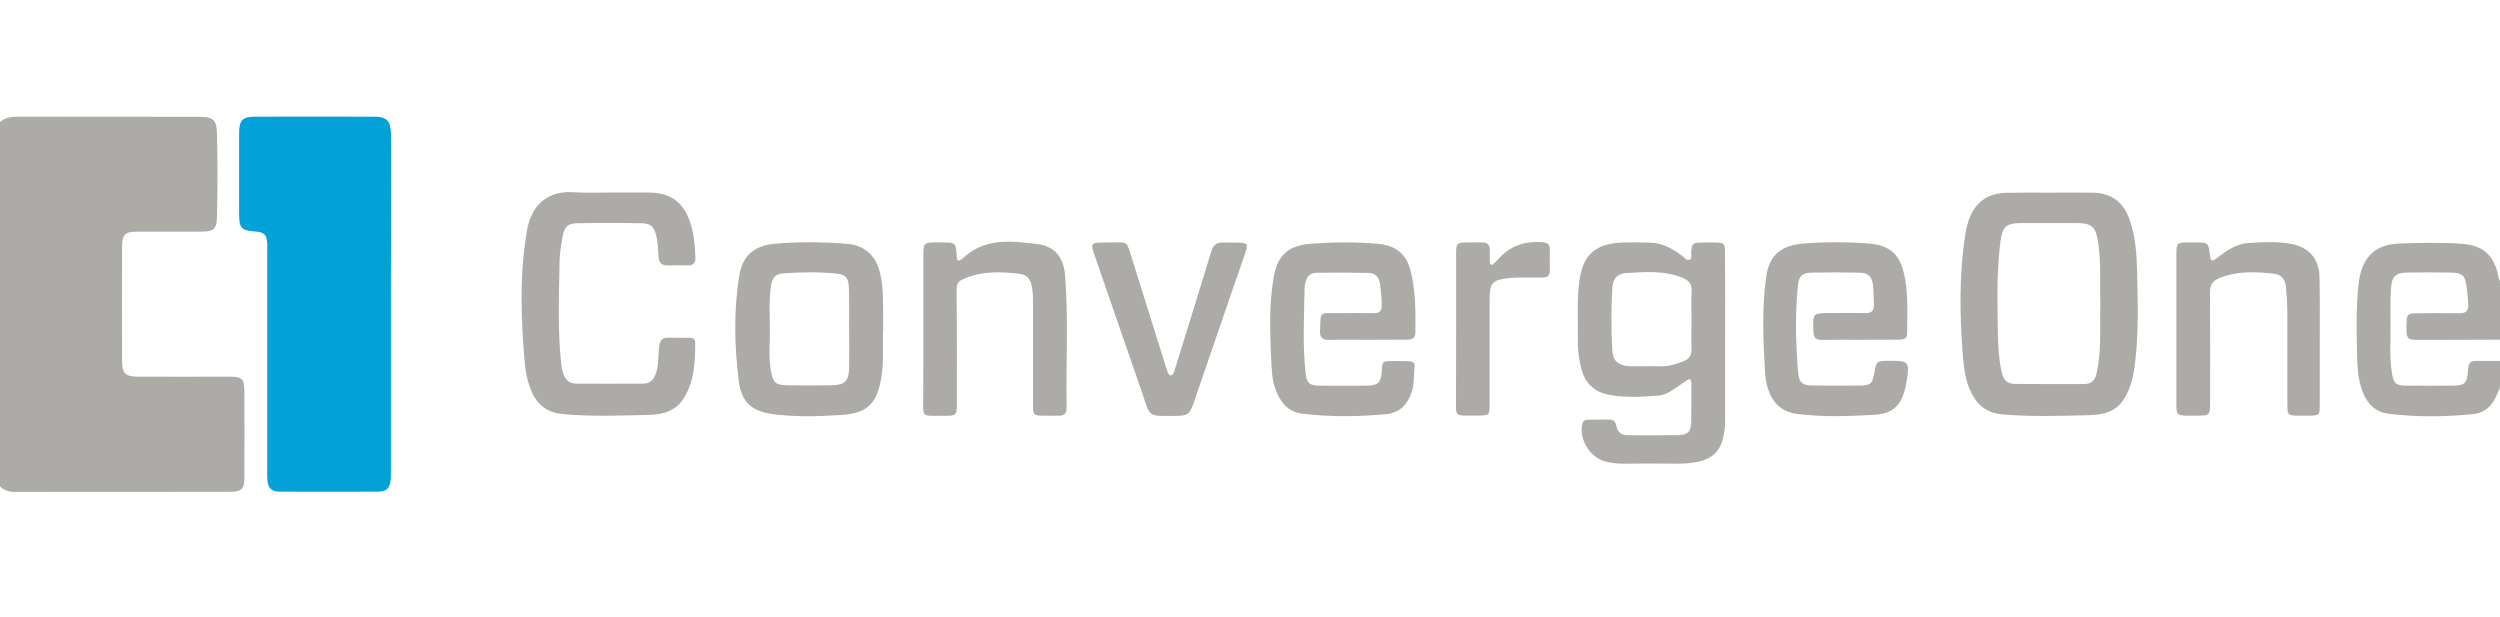
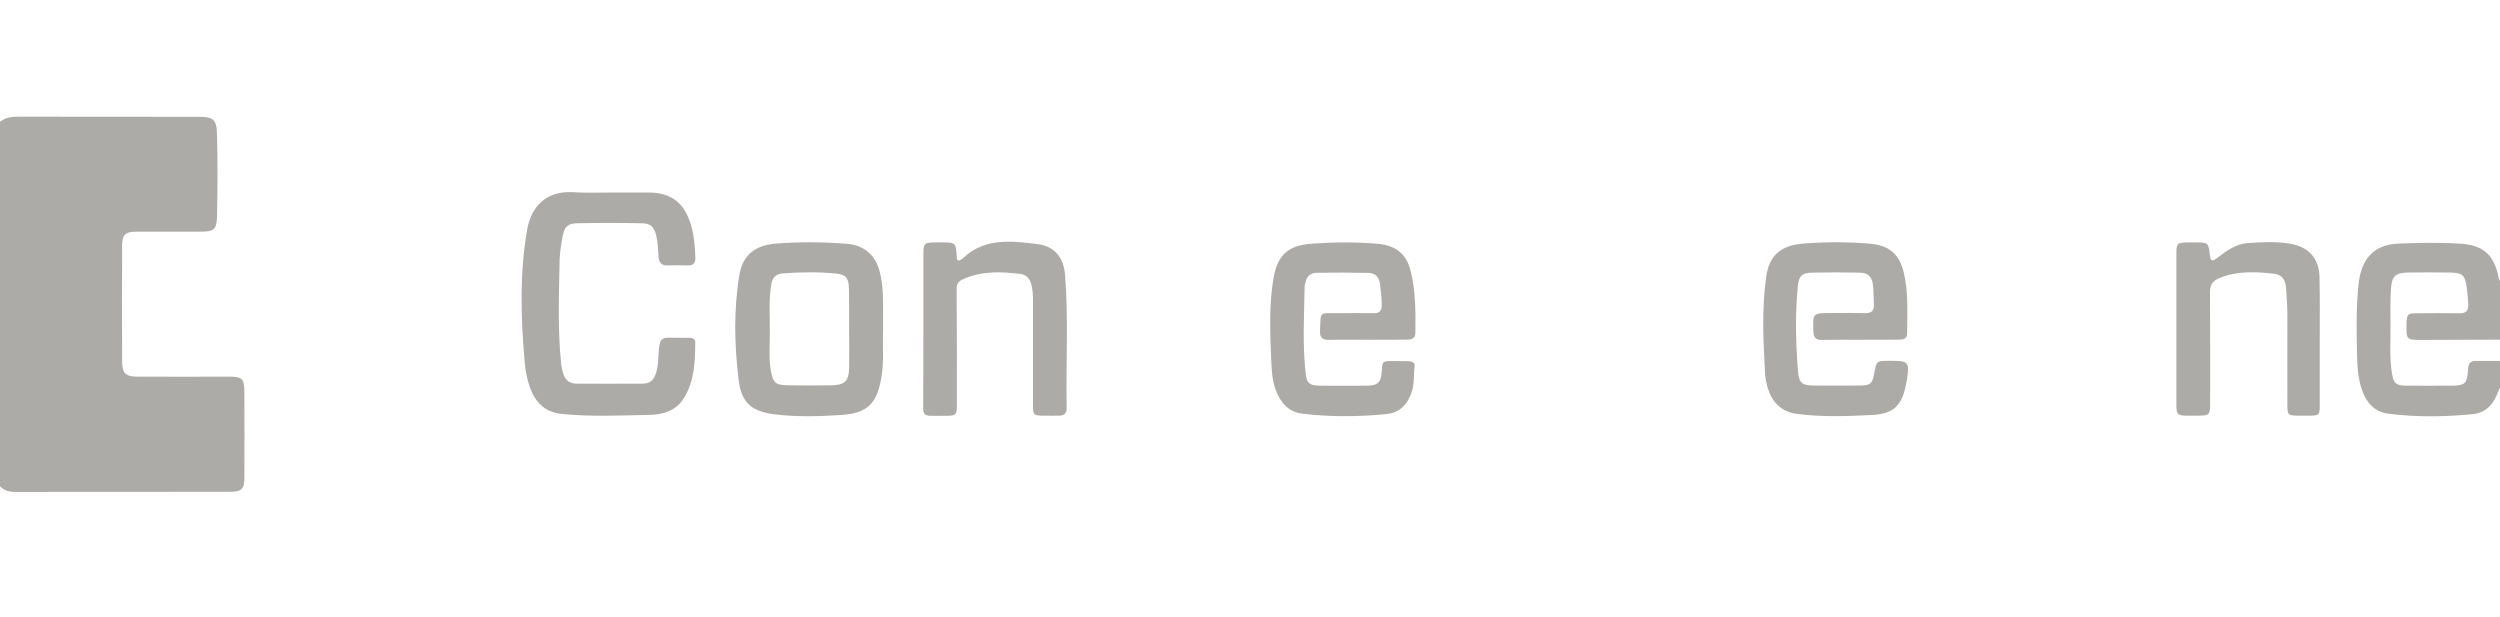
<svg xmlns="http://www.w3.org/2000/svg" width="150" height="37" viewBox="0 0 150 37" fill="none">
  <g clip-path="url(#clip0_1843_5844)">
    <path d="M0 7.315C0.3 7.067 0.652 7 1.035 7C4.657 7.008 8.287 7 11.91 7.008C12.787 7.008 12.998 7.157 13.02 8.043C13.065 9.685 13.057 11.335 13.02 12.977C13.005 13.787 12.825 13.9 12.008 13.9C10.732 13.9 9.457 13.9 8.19 13.9C7.515 13.9 7.335 14.08 7.327 14.748C7.32 17.05 7.32 19.345 7.327 21.648C7.327 22.405 7.522 22.593 8.265 22.6C10.102 22.608 11.94 22.6 13.785 22.6C14.52 22.6 14.655 22.735 14.662 23.462C14.67 25.195 14.67 26.927 14.662 28.66C14.662 29.335 14.49 29.508 13.807 29.508C9.495 29.508 5.175 29.508 0.863 29.515C0.517 29.515 0.24 29.41 0 29.185C0 21.895 0 14.605 0 7.315Z" fill="#ACABA7" />
    <path d="M150 23.245C149.932 23.41 149.857 23.567 149.79 23.733C149.527 24.348 149.085 24.767 148.417 24.843C146.707 25.015 144.99 25.038 143.287 24.82C142.47 24.715 141.982 24.16 141.72 23.402C141.465 22.675 141.435 21.91 141.42 21.152C141.39 19.795 141.367 18.43 141.51 17.073C141.66 15.64 142.335 14.665 143.94 14.613C145.192 14.568 146.445 14.537 147.697 14.627C148.905 14.717 149.542 15.205 149.857 16.375C149.902 16.547 149.902 16.727 150.007 16.878C150.007 18.047 150.007 19.21 150.007 20.38C148.455 20.387 146.895 20.387 145.342 20.395C144.375 20.395 144.375 20.395 144.39 19.442C144.405 18.85 144.45 18.797 145.027 18.797C145.875 18.79 146.722 18.782 147.57 18.797C147.96 18.805 148.11 18.648 148.095 18.265C148.08 17.927 148.05 17.598 148.005 17.26C147.9 16.503 147.757 16.367 146.985 16.352C146.152 16.337 145.32 16.345 144.495 16.352C143.737 16.36 143.505 16.562 143.46 17.32C143.415 17.973 143.422 18.625 143.43 19.285C143.452 20.328 143.347 21.37 143.52 22.405C143.617 23.012 143.767 23.14 144.397 23.14C145.267 23.148 146.13 23.14 147 23.14C147.922 23.14 148.035 23.043 148.087 22.12C148.11 21.782 148.245 21.648 148.575 21.655C149.055 21.663 149.527 21.655 150.007 21.655C150 22.18 150 22.712 150 23.245Z" fill="#ACABA7" />
-     <path d="M23.453 18.317C23.453 21.625 23.453 24.933 23.453 28.24C23.453 28.398 23.46 28.555 23.445 28.72C23.415 29.267 23.213 29.5 22.665 29.5C20.7 29.508 18.743 29.508 16.778 29.5C16.29 29.5 16.08 29.282 16.043 28.788C16.028 28.615 16.035 28.435 16.035 28.255C16.035 23.89 16.035 19.517 16.035 15.152C16.035 14.973 16.043 14.8 16.035 14.62C16.013 14.088 15.855 13.93 15.338 13.893C14.475 13.832 14.348 13.697 14.348 12.82C14.348 11.207 14.348 9.603 14.348 7.99C14.348 7.21 14.543 7 15.315 7C17.7 6.993 20.093 6.993 22.478 7C23.205 7 23.453 7.27 23.46 8.073C23.468 9.985 23.468 11.89 23.468 13.803C23.453 15.31 23.453 16.817 23.453 18.317Z" fill="#02A2D8" />
-     <path d="M123 11.56C123.848 11.56 124.695 11.545 125.543 11.56C126.705 11.582 127.41 12.115 127.793 13.225C128.13 14.223 128.205 15.273 128.228 16.308C128.265 18.017 128.325 19.735 128.138 21.445C128.078 21.992 128.025 22.54 127.845 23.058C127.388 24.407 126.758 24.872 125.333 24.91C123.585 24.955 121.838 25.015 120.09 24.858C119.13 24.767 118.553 24.212 118.193 23.387C117.938 22.795 117.84 22.165 117.788 21.527C117.578 18.985 117.533 16.45 117.938 13.922C117.975 13.682 118.05 13.443 118.125 13.21C118.493 12.152 119.228 11.605 120.345 11.568C120.398 11.568 120.45 11.568 120.503 11.568C121.335 11.553 122.168 11.553 123 11.56C123 11.553 123 11.553 123 11.56ZM126.023 18.235C125.978 17.02 126.075 15.797 125.895 14.582C125.753 13.615 125.528 13.383 124.575 13.383C123.6 13.375 122.633 13.39 121.658 13.383C120.248 13.367 120.12 13.48 119.97 14.988C119.798 16.683 119.85 18.378 119.873 20.073C119.888 20.83 119.933 21.595 120.105 22.337C120.218 22.825 120.428 23.027 120.908 23.035C122.288 23.05 123.668 23.043 125.048 23.043C125.46 23.043 125.708 22.825 125.79 22.427C125.835 22.218 125.865 22.015 125.903 21.805C126.083 20.605 125.978 19.413 126.023 18.235Z" fill="#ACABA7" />
-     <path d="M103.508 20.35C103.508 21.992 103.508 23.635 103.508 25.285C103.508 25.66 103.455 26.027 103.358 26.387C103.155 27.13 102.645 27.55 101.91 27.7C101.498 27.782 101.07 27.828 100.643 27.82C99.547 27.805 98.453 27.812 97.358 27.82C97.02 27.82 96.683 27.775 96.36 27.7C95.422 27.483 94.725 26.365 94.935 25.442C94.98 25.247 95.108 25.188 95.28 25.18C95.707 25.172 96.127 25.18 96.555 25.172C96.817 25.172 96.945 25.315 96.983 25.555C97.058 25.997 97.35 26.117 97.748 26.117C98.722 26.117 99.69 26.125 100.665 26.11C101.265 26.102 101.468 25.9 101.475 25.308C101.49 24.55 101.475 23.785 101.483 23.027C101.483 22.735 101.393 22.675 101.145 22.863C100.905 23.043 100.65 23.2 100.403 23.372C100.118 23.567 99.81 23.718 99.472 23.74C98.468 23.808 97.463 23.883 96.465 23.672C95.603 23.492 95.078 22.93 94.868 22.082C94.74 21.55 94.665 21.01 94.672 20.455C94.695 19.255 94.597 18.055 94.763 16.855C94.972 15.325 95.677 14.643 97.237 14.56C97.838 14.53 98.438 14.537 99.037 14.56C99.78 14.582 100.388 14.935 100.958 15.377C101.078 15.467 101.198 15.648 101.363 15.588C101.543 15.52 101.468 15.31 101.475 15.16C101.505 14.605 101.543 14.568 102.098 14.553C102.36 14.545 102.63 14.545 102.893 14.553C103.463 14.56 103.493 14.59 103.5 15.152C103.515 16.885 103.515 18.617 103.508 20.35ZM101.49 19.18C101.49 18.617 101.46 18.047 101.498 17.485C101.528 17.035 101.325 16.825 100.928 16.66C99.832 16.218 98.7 16.315 97.575 16.383C97.058 16.413 96.772 16.712 96.743 17.253C96.668 18.52 96.66 19.795 96.743 21.07C96.787 21.685 97.147 21.955 97.785 21.97C98.4 21.985 99.022 21.962 99.638 21.977C100.11 21.992 100.545 21.85 100.973 21.692C101.333 21.558 101.505 21.34 101.49 20.935C101.468 20.35 101.49 19.765 101.49 19.18Z" fill="#ACABA7" />
    <path d="M36.585 11.553C37.38 11.553 38.175 11.545 38.97 11.553C40.2 11.568 40.973 12.107 41.378 13.255C41.633 13.96 41.693 14.703 41.723 15.445C41.738 15.783 41.595 15.932 41.258 15.925C40.868 15.918 40.478 15.91 40.088 15.925C39.705 15.947 39.533 15.76 39.51 15.4C39.48 14.98 39.48 14.553 39.375 14.14C39.248 13.637 39.068 13.412 38.55 13.398C37.223 13.367 35.895 13.367 34.575 13.398C34.058 13.412 33.863 13.63 33.765 14.148C33.683 14.613 33.593 15.092 33.578 15.565C33.54 17.665 33.45 19.773 33.675 21.872C33.698 22.045 33.735 22.218 33.788 22.39C33.908 22.788 34.155 23.02 34.598 23.02C35.91 23.02 37.215 23.027 38.528 23.02C39 23.02 39.218 22.825 39.368 22.36C39.54 21.828 39.473 21.273 39.563 20.733C39.615 20.365 39.773 20.253 40.118 20.26C40.523 20.275 40.928 20.26 41.34 20.267C41.528 20.267 41.723 20.312 41.715 20.545C41.708 21.7 41.67 22.848 41.04 23.875C40.56 24.655 39.78 24.88 38.94 24.895C37.193 24.925 35.438 25.015 33.69 24.835C32.745 24.738 32.153 24.19 31.823 23.32C31.635 22.817 31.53 22.293 31.485 21.767C31.253 19.105 31.163 16.442 31.628 13.787C31.845 12.512 32.67 11.44 34.358 11.53C35.093 11.582 35.843 11.553 36.585 11.553Z" fill="#ACABA7" />
    <path d="M82.013 20.387C81.255 20.387 80.49 20.372 79.733 20.395C79.343 20.402 79.185 20.245 79.2 19.863C79.252 18.625 79.14 18.805 80.257 18.79C80.985 18.782 81.705 18.782 82.433 18.79C82.77 18.797 82.905 18.655 82.905 18.317C82.905 17.89 82.853 17.47 82.8 17.05C82.748 16.63 82.522 16.383 82.118 16.375C81.075 16.352 80.032 16.352 78.99 16.367C78.638 16.375 78.397 16.578 78.33 16.945C78.315 17.035 78.278 17.117 78.278 17.207C78.248 18.955 78.142 20.71 78.345 22.45C78.405 22.99 78.593 23.133 79.155 23.14C80.108 23.148 81.067 23.148 82.02 23.14C82.68 23.133 82.86 22.945 82.905 22.285C82.942 21.67 82.95 21.663 83.55 21.663C83.865 21.663 84.188 21.663 84.502 21.67C84.713 21.677 84.915 21.738 84.877 22C84.81 22.488 84.87 22.99 84.72 23.47C84.472 24.242 84 24.775 83.16 24.85C81.487 25.008 79.808 25.023 78.135 24.82C77.317 24.723 76.838 24.168 76.552 23.418C76.328 22.848 76.305 22.24 76.275 21.64C76.207 19.968 76.125 18.28 76.425 16.615C76.665 15.265 77.34 14.717 78.698 14.62C80.025 14.523 81.345 14.515 82.665 14.627C83.7 14.717 84.36 15.197 84.623 16.195C84.945 17.433 84.938 18.715 84.922 19.983C84.915 20.312 84.69 20.38 84.412 20.38C83.603 20.387 82.808 20.387 82.013 20.387Z" fill="#ACABA7" />
    <path d="M111.593 20.387C110.835 20.387 110.07 20.38 109.313 20.395C108.953 20.402 108.818 20.26 108.803 19.892C108.765 18.782 108.75 18.782 109.868 18.782C110.543 18.782 111.21 18.767 111.885 18.79C112.305 18.805 112.463 18.633 112.433 18.227C112.403 17.837 112.433 17.448 112.373 17.065C112.305 16.585 112.073 16.375 111.593 16.36C110.618 16.337 109.65 16.337 108.675 16.36C108.113 16.375 107.925 16.585 107.873 17.14C107.7 18.85 107.745 20.56 107.88 22.27C107.933 22.975 108.12 23.125 108.818 23.133C109.74 23.14 110.655 23.14 111.578 23.133C112.23 23.125 112.335 23.035 112.455 22.398C112.59 21.655 112.59 21.655 113.348 21.648C113.385 21.648 113.415 21.648 113.453 21.648C114.51 21.648 114.57 21.715 114.42 22.765C114.405 22.855 114.383 22.938 114.368 23.027C114.135 24.288 113.648 24.828 112.373 24.895C110.858 24.977 109.335 25.03 107.82 24.835C106.89 24.715 106.335 24.152 106.065 23.282C105.983 23.012 105.93 22.727 105.908 22.45C105.795 20.492 105.698 18.527 105.975 16.578C106.163 15.287 106.89 14.717 108.218 14.613C109.545 14.508 110.865 14.508 112.185 14.62C113.333 14.717 113.955 15.227 114.225 16.352C114.518 17.552 114.428 18.775 114.428 19.997C114.428 20.343 114.188 20.38 113.918 20.38C113.145 20.387 112.373 20.387 111.593 20.387Z" fill="#ACABA7" />
    <path d="M52.988 19.742C52.943 20.695 53.048 21.648 52.89 22.6C52.628 24.205 52.073 24.805 50.43 24.902C49.11 24.985 47.775 25.023 46.455 24.858C45.113 24.692 44.49 24.168 44.325 22.84C44.063 20.733 44.01 18.61 44.363 16.503C44.558 15.31 45.3 14.725 46.508 14.62C47.94 14.5 49.365 14.515 50.798 14.627C51.81 14.703 52.5 15.265 52.77 16.255C53.018 17.155 52.98 18.078 52.988 18.992C52.988 19.247 52.988 19.495 52.988 19.742ZM50.948 19.712C50.94 18.902 50.963 18.085 50.933 17.275C50.91 16.66 50.745 16.473 50.153 16.413C49.095 16.308 48.038 16.323 46.98 16.405C46.538 16.435 46.335 16.668 46.268 17.102C46.118 18.07 46.2 19.045 46.193 20.012C46.185 20.77 46.118 21.535 46.26 22.285C46.388 22.968 46.538 23.102 47.25 23.117C48.135 23.133 49.02 23.133 49.905 23.117C50.678 23.102 50.925 22.87 50.948 22.098C50.963 21.302 50.948 20.508 50.948 19.712Z" fill="#ACABA7" />
    <path d="M55.403 19.742C55.403 18.242 55.403 16.735 55.403 15.235C55.403 14.598 55.455 14.553 56.108 14.545C56.228 14.545 56.355 14.545 56.475 14.545C57.345 14.545 57.353 14.545 57.405 15.415C57.42 15.685 57.518 15.678 57.69 15.557C57.72 15.535 57.75 15.52 57.773 15.498C59.07 14.252 60.675 14.455 62.235 14.643C63.293 14.77 63.825 15.46 63.908 16.532C64.11 19.165 63.953 21.797 63.998 24.43C63.998 24.445 63.998 24.468 63.998 24.483C64.005 24.79 63.855 24.94 63.548 24.94C63.263 24.94 62.985 24.948 62.7 24.94C61.995 24.94 61.98 24.925 61.98 24.235C61.98 22.15 61.98 20.065 61.98 17.98C61.98 17.695 61.958 17.418 61.898 17.14C61.815 16.742 61.598 16.48 61.208 16.435C60.045 16.293 58.883 16.247 57.773 16.758C57.495 16.885 57.39 17.035 57.398 17.365C57.42 19.66 57.413 21.962 57.413 24.258C57.413 24.902 57.368 24.955 56.715 24.948C55.17 24.94 55.41 25.128 55.395 23.628C55.395 22.323 55.403 21.032 55.403 19.742Z" fill="#ACABA7" />
    <path d="M130.583 19.698C130.583 18.212 130.583 16.727 130.583 15.242C130.583 14.59 130.628 14.553 131.273 14.545C131.415 14.545 131.558 14.545 131.7 14.545C132.503 14.545 132.51 14.545 132.6 15.355C132.645 15.745 132.818 15.64 133.013 15.49C133.575 15.055 134.153 14.627 134.895 14.582C135.743 14.523 136.59 14.477 137.43 14.627C138.525 14.815 139.148 15.512 139.17 16.63C139.2 17.883 139.185 19.142 139.185 20.395C139.185 21.7 139.185 23.012 139.185 24.317C139.185 24.91 139.148 24.933 138.548 24.94C138.338 24.94 138.12 24.94 137.91 24.94C137.273 24.933 137.243 24.91 137.243 24.288C137.243 22.503 137.235 20.718 137.243 18.933C137.243 18.363 137.205 17.808 137.16 17.238C137.123 16.788 136.905 16.48 136.47 16.427C135.345 16.3 134.22 16.24 133.133 16.698C132.728 16.87 132.593 17.125 132.6 17.552C132.615 19.727 132.608 21.902 132.608 24.078C132.608 24.933 132.608 24.94 131.723 24.94C131.543 24.94 131.37 24.94 131.19 24.94C130.65 24.925 130.59 24.872 130.583 24.317C130.583 22.773 130.583 21.235 130.583 19.698Z" fill="#ACABA7" />
-     <path d="M66.6 14.545C67.695 14.56 67.567 14.387 67.927 15.543C68.61 17.74 69.3 19.93 69.99 22.12C70.02 22.203 70.042 22.293 70.08 22.367C70.177 22.57 70.297 22.593 70.417 22.383C70.462 22.308 70.47 22.218 70.5 22.135C71.227 19.788 71.962 17.44 72.675 15.092C72.795 14.703 72.99 14.53 73.387 14.553C73.702 14.568 74.025 14.545 74.34 14.56C74.842 14.575 74.895 14.643 74.73 15.137C74.52 15.775 74.287 16.405 74.07 17.043C73.26 19.398 72.45 21.76 71.64 24.115C71.377 24.887 71.287 24.948 70.455 24.955C68.842 24.962 69.022 25.03 68.535 23.59C67.59 20.845 66.637 18.108 65.692 15.37C65.415 14.568 65.43 14.553 66.292 14.553C66.39 14.545 66.495 14.545 66.6 14.545Z" fill="#ACABA7" />
-     <path d="M87.367 19.78C87.367 18.258 87.367 16.735 87.367 15.213C87.367 14.598 87.42 14.553 88.035 14.545C88.335 14.545 88.635 14.545 88.935 14.545C89.235 14.545 89.392 14.688 89.385 15.002C89.377 15.235 89.385 15.46 89.392 15.693C89.4 15.91 89.49 15.947 89.647 15.797C89.752 15.7 89.857 15.602 89.947 15.498C90.637 14.725 91.515 14.455 92.527 14.53C92.82 14.553 93 14.635 92.992 14.965C92.985 15.393 92.985 15.812 92.992 16.24C92.992 16.532 92.85 16.652 92.565 16.652C92.122 16.652 91.68 16.652 91.237 16.652C91.057 16.652 90.885 16.652 90.705 16.668C89.49 16.795 89.377 16.907 89.377 18.115C89.377 20.17 89.377 22.218 89.377 24.273C89.377 24.902 89.355 24.925 88.717 24.933C88.455 24.933 88.185 24.94 87.922 24.933C87.397 24.925 87.36 24.88 87.36 24.34C87.367 22.825 87.367 21.302 87.367 19.78Z" fill="#ACABA7" />
  </g>
  <defs>
    <clipPath id="clip0_1843_5844">
      <rect width="150" height="22.515" fill="white" transform="translate(0 7)" />
    </clipPath>
  </defs>
</svg>